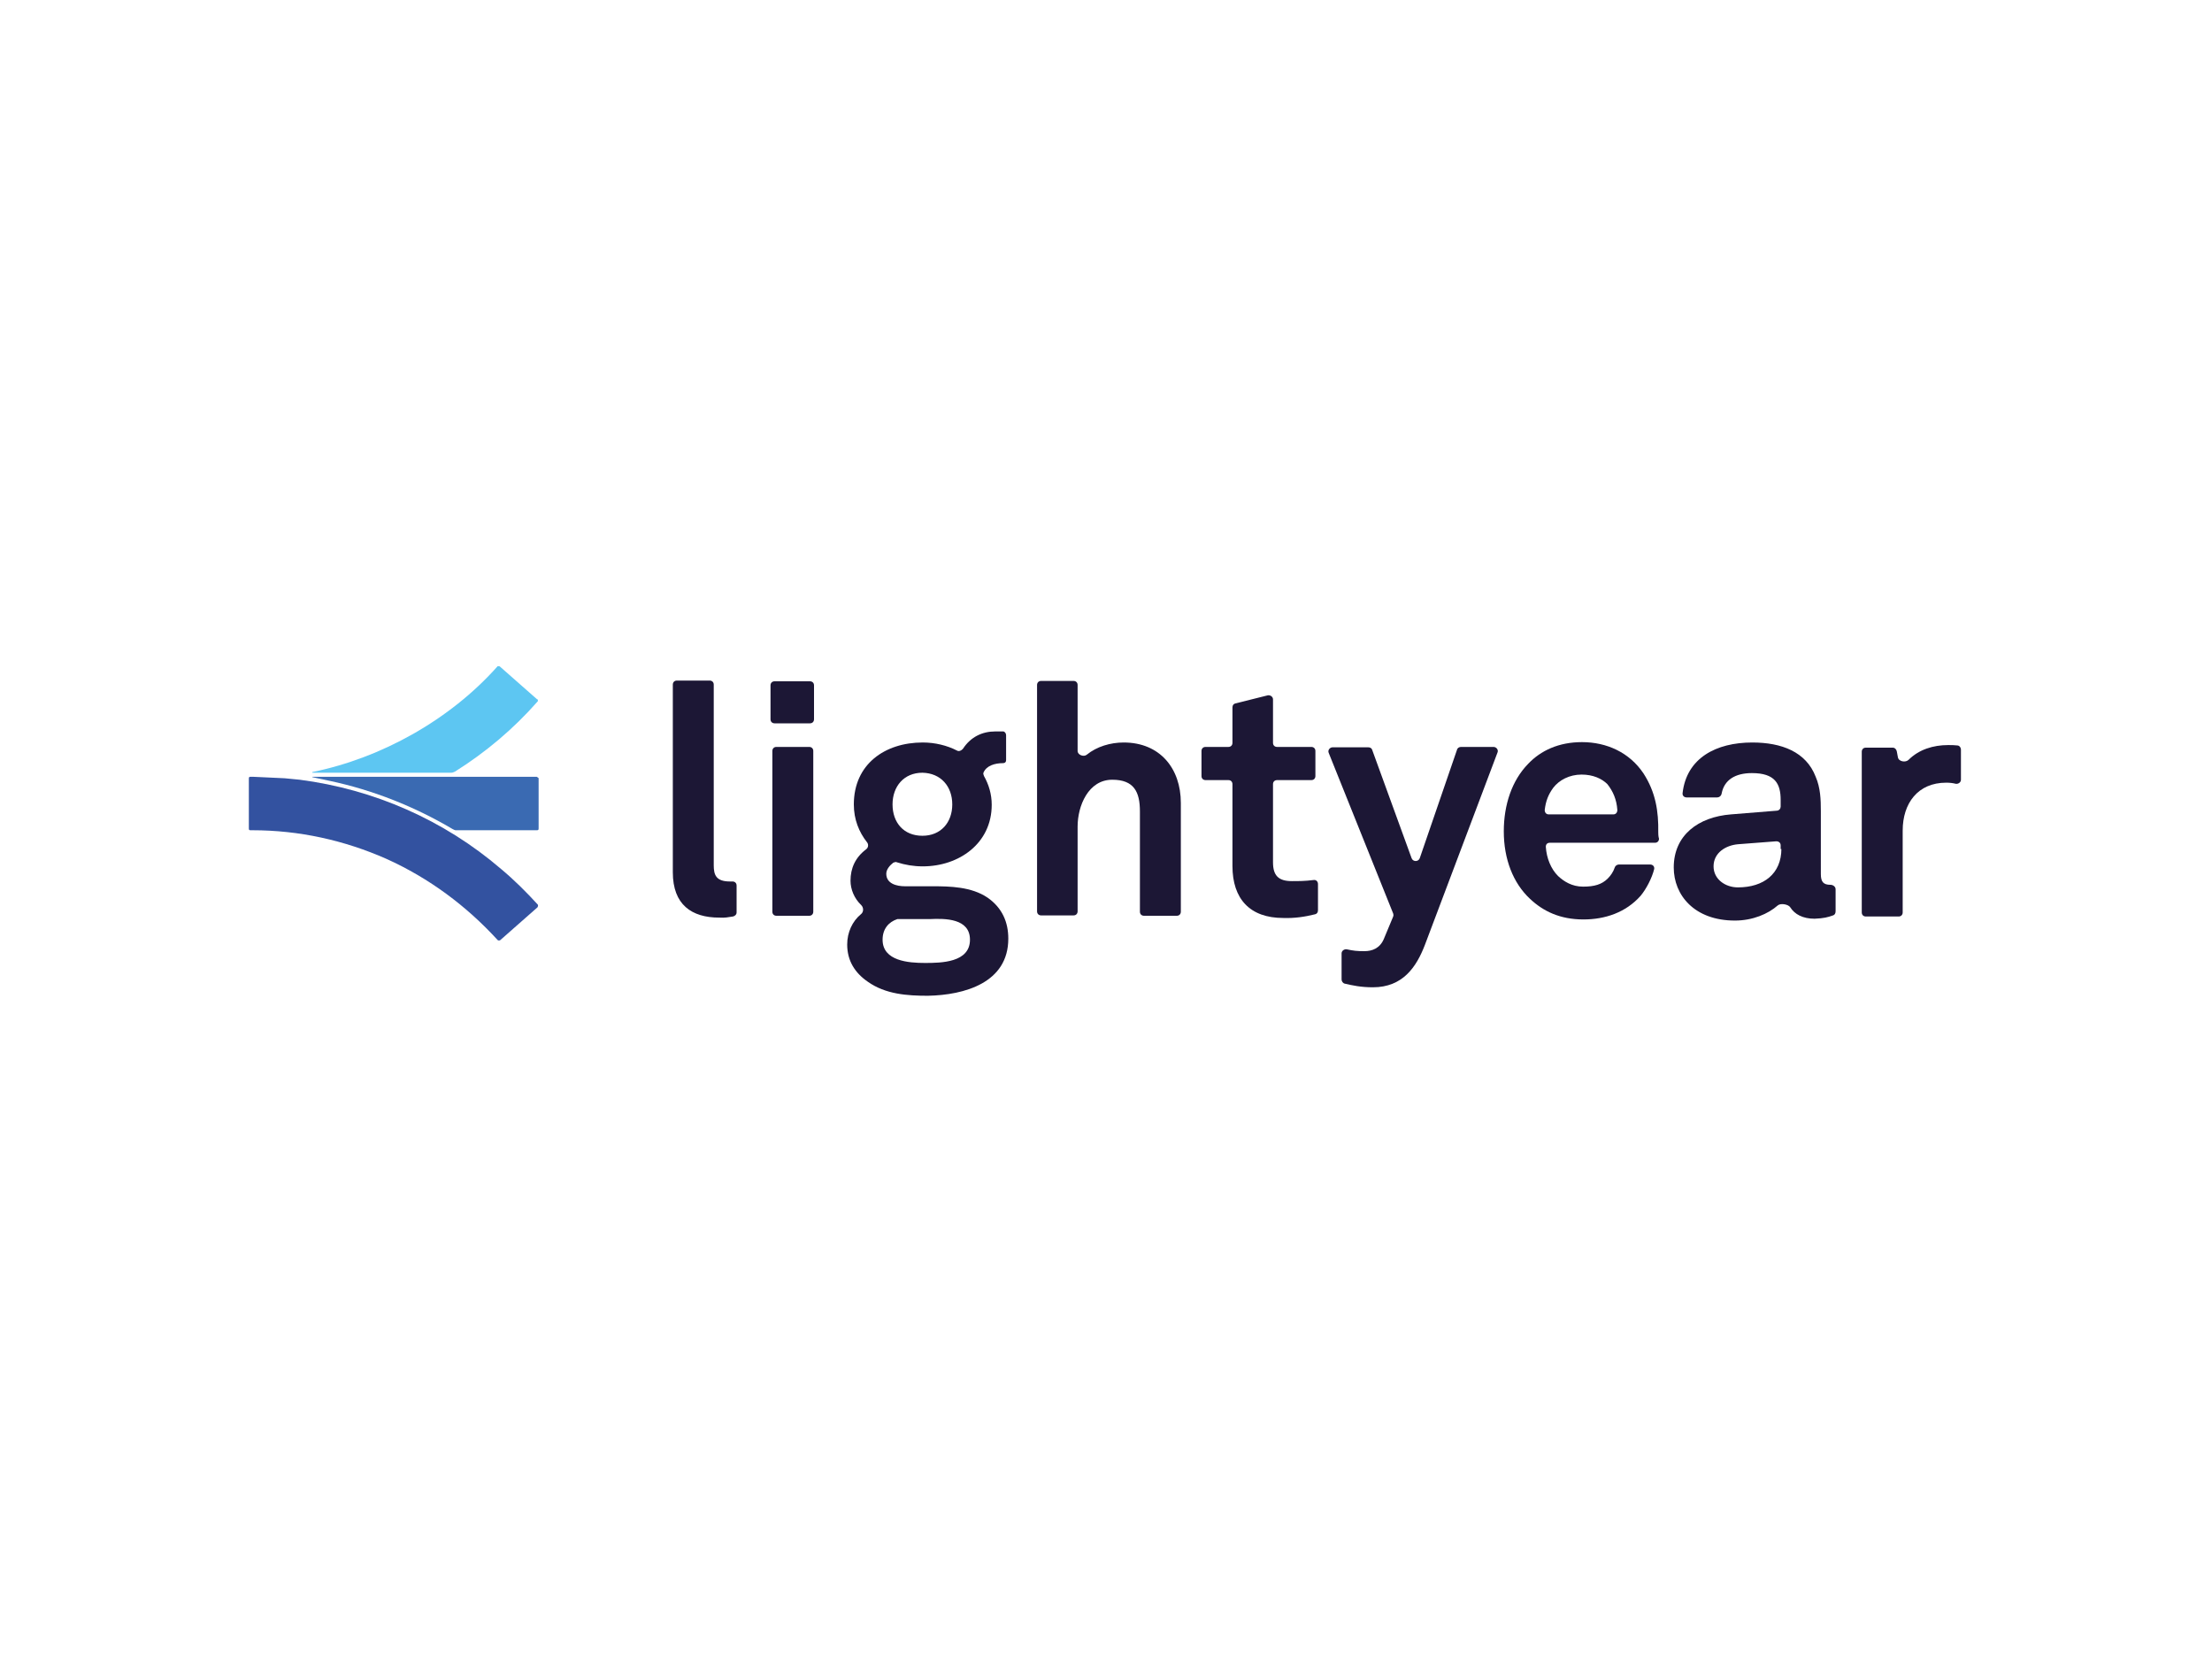
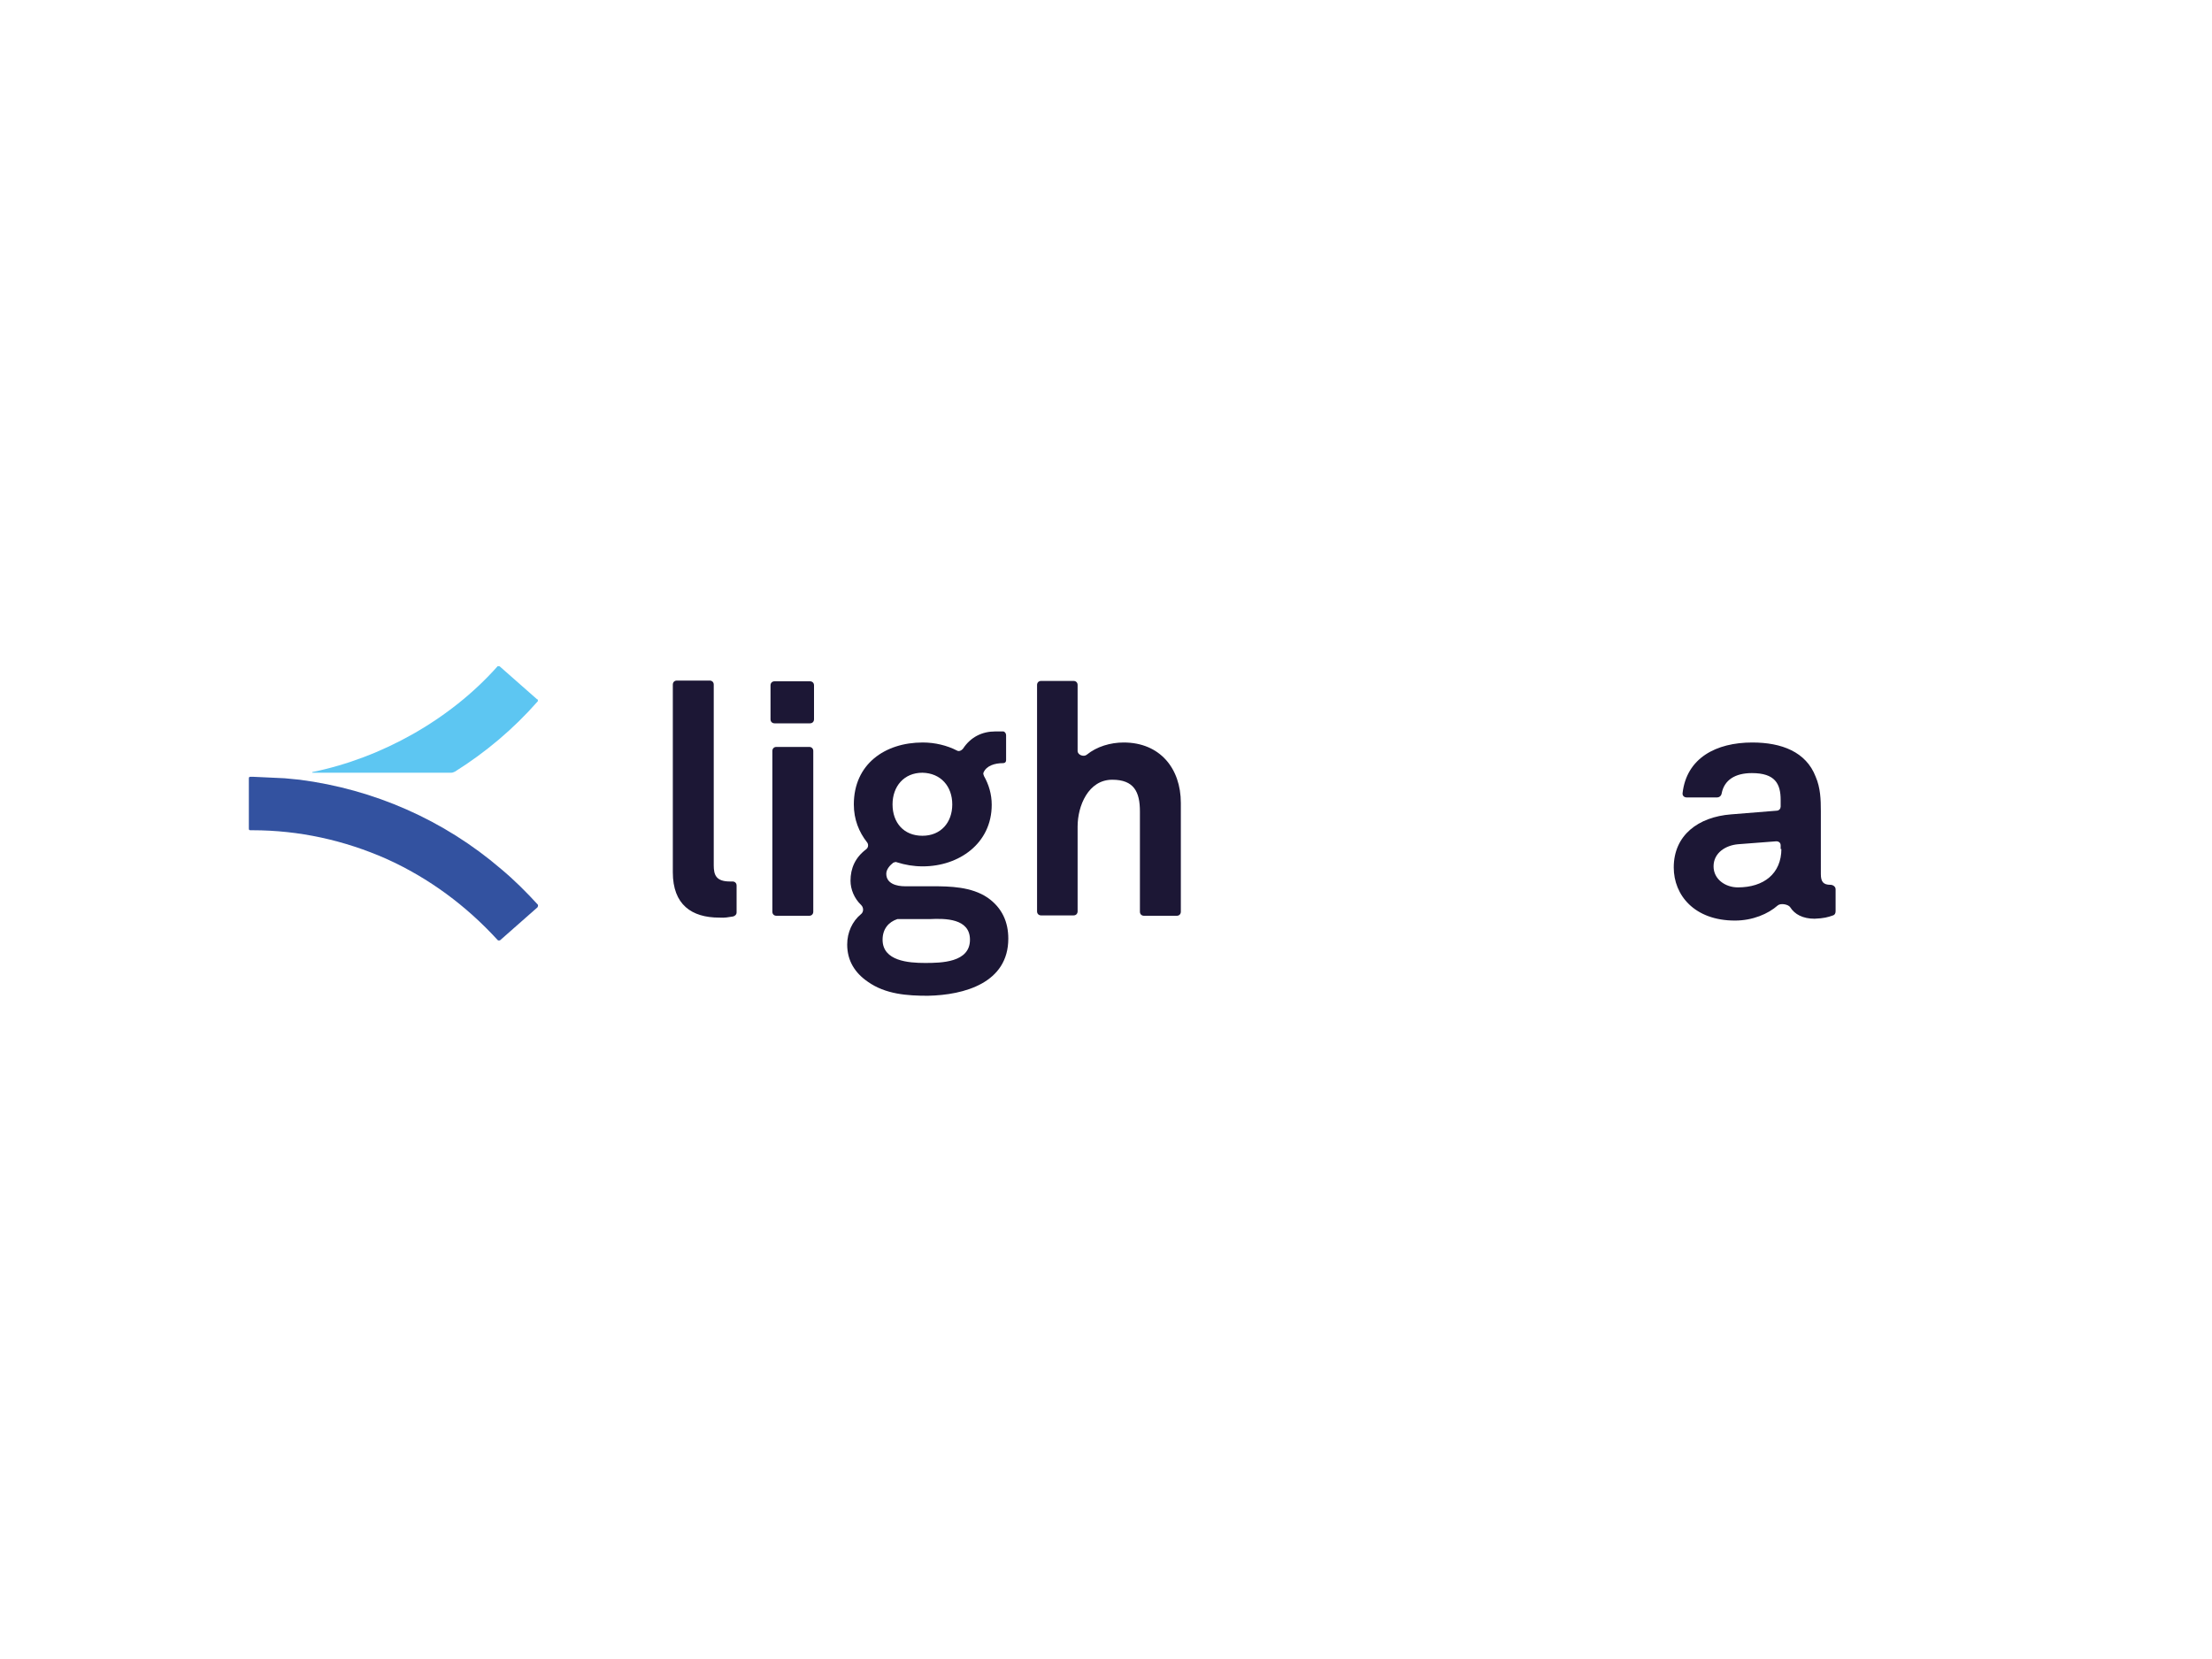
<svg xmlns="http://www.w3.org/2000/svg" version="1.0" id="katman_1" x="0px" y="0px" viewBox="0 0 600 450" style="enable-background:new 0 0 600 450;" xml:space="preserve">
  <style type="text/css">
	.st0{fill:#1C1735;}
	.st1{fill:#3A6AB2;}
	.st2{fill:#5DC6F2;}
	.st3{fill:#3352A0;}
</style>
  <g>
    <path class="st0" d="M198.8,248.6c0.5-0.1,1-0.5,1-1.1v-7.3c0-0.7-0.5-1.1-1.1-1.1c-0.1,0-0.4,0-0.7,0c-3.8,0-4.4-1.8-4.4-4.4v-49   c0-0.7-0.5-1.1-1.1-1.1h-8.9c-0.7,0-1.1,0.5-1.1,1.1v50.9c0,8.8,5.1,12.3,12.6,12.3C196.7,249,197.4,248.8,198.8,248.6z" />
    <path class="st0" d="M219.7,196.2c0.7,0,1.1-0.5,1.1-1.1v-9.2c0-0.7-0.5-1.1-1.1-1.1h-9.6c-0.7,0-1.1,0.5-1.1,1.1v9.2   c0,0.7,0.5,1.1,1.1,1.1H219.7z M219.5,248.4c0.7,0,1.1-0.5,1.1-1.1v-43.6c0-0.7-0.5-1.1-1.1-1.1h-8.9c-0.7,0-1.1,0.5-1.1,1.1v43.6   c0,0.7,0.5,1.1,1.1,1.1H219.5z" />
    <path class="st0" d="M273.5,254.6c0-4.4-1.6-8.3-5.6-11.1c-4.4-3-10.3-3.1-14.9-3.1h-7.5c-2.3,0-5.1-0.7-5.1-3.4c0-1.2,1-2.3,1.9-3   c0.3-0.1,0.7-0.3,1-0.1c2.2,0.7,4.5,1.1,7,1.1c9.8,0,18.7-6.2,18.7-16.7c0-2.9-0.8-5.5-2.1-7.8c-0.1-0.3-0.3-0.7-0.1-1   c0.8-1.8,3-2.5,5.3-2.5c0.5,0,0.8-0.3,0.8-0.8v-6.8c0-0.5-0.4-1-0.8-1c-0.7,0-1.6,0-2.1,0c-3.6,0-6.7,1.5-8.8,4.7   c-0.4,0.5-1.1,0.8-1.6,0.5c-2.7-1.4-6-2.2-9.3-2.2c-10.3,0-18.7,5.9-18.7,16.8c0,4.1,1.4,7.5,3.6,10.3c0.4,0.5,0.4,1.4-0.3,1.9   c-2.9,2.2-4.2,5.1-4.2,8.5c0,2.3,1,4.8,2.9,6.6c0.7,0.7,0.7,1.9-0.1,2.5c-2.3,1.9-3.7,4.9-3.7,8.2c0,4.4,2.1,7.7,5.6,10.1   c4.8,3.4,10.7,3.8,16.3,3.8C261.6,269.9,273.5,266.6,273.5,254.6z M258.3,218.2c0,4.9-3.1,8.5-8.1,8.5c-5.1,0-8.1-3.6-8.1-8.5   c0-4.9,3.1-8.6,8.1-8.6C255.2,209.7,258.3,213.3,258.3,218.2z M263.1,254.9c0,6.2-7.8,6.3-12.2,6.3s-11.5-0.5-11.5-6.3   c0-2.9,1.6-4.8,4-5.6c0.1,0,0.3,0,0.3,0h8.5C256.4,249.1,263.1,249.1,263.1,254.9z" />
    <path class="st0" d="M319.2,248.4c0.7,0,1.1-0.5,1.1-1.1v-29.5c0-9.4-5.7-16.4-15.5-16.4c-3.6,0-7.3,1.1-10,3.3   c-0.8,0.7-2.5,0.1-2.5-1v-17.9c0-0.7-0.5-1.1-1.1-1.1h-8.8c-0.7,0-1.1,0.5-1.1,1.1v61.4c0,0.7,0.5,1.1,1.1,1.1h8.8   c0.7,0,1.1-0.5,1.1-1.1v-23c0-5.6,2.9-12.7,9.4-12.7c5.9,0,7.5,3.3,7.5,8.6v27.2c0,0.7,0.5,1.1,1.1,1.1H319.2z" />
-     <path class="st0" d="M356.7,248c0.5-0.1,0.8-0.5,0.8-1.1v-7.1c0-0.7-0.5-1.2-1.2-1.1c-2.3,0.3-4,0.3-5.9,0.3   c-3.6,0-5.1-1.5-5.1-5.1v-21.2c0-0.7,0.5-1.1,1.1-1.1h9.3c0.7,0,1.1-0.5,1.1-1.1v-6.8c0-0.7-0.5-1.1-1.1-1.1h-9.3   c-0.7,0-1.1-0.5-1.1-1.1v-11.8c0-0.7-0.7-1.2-1.4-1.1l-8.8,2.2c-0.5,0.1-0.8,0.5-0.8,1.1v9.6c0,0.7-0.5,1.1-1.1,1.1h-6.2   c-0.7,0-1.1,0.5-1.1,1.1v6.8c0,0.7,0.5,1.1,1.1,1.1h6.2c0.7,0,1.1,0.5,1.1,1.1v22.2c0,8.9,4.7,14.1,13.8,14.1   C351.1,249.1,353.9,248.7,356.7,248z" />
-     <path class="st0" d="M406.2,204.1c0.3-0.7-0.3-1.5-1.1-1.5h-8.8c-0.5,0-1,0.3-1.1,0.8l-10.1,29.4c-0.4,1-1.8,1-2.2,0l-10.7-29.4   c-0.1-0.4-0.5-0.7-1.1-0.7h-9.6c-0.8,0-1.4,0.8-1.1,1.5l17.5,43.6c0.1,0.3,0.1,0.5,0,0.8l-2.5,6c-1.1,2.7-3.3,3.4-5.3,3.4   c-2.1,0-2.9-0.1-4.8-0.5c-0.7-0.1-1.4,0.4-1.4,1.1v7.1c0,0.5,0.4,1,0.8,1.1c2.2,0.5,4.4,1,7.7,1c8.1,0,11.8-5.5,14.1-11.5   L406.2,204.1z" />
-     <path class="st0" d="M449.8,225.8L449.8,225.8c0.1-5.7-0.7-10.9-4-16c-3.8-5.7-10-8.5-16.7-8.5c-6.3,0-11.2,2.3-14.6,5.9   c-4.4,4.5-6.6,11.1-6.6,18.3c0,7.5,2.5,14,7.1,18.3c3.6,3.4,8.2,5.6,14.5,5.6c5.9,0,11.5-1.9,15.5-6.4c1.5-1.8,3.1-4.8,3.7-7.3   c0.1-0.7-0.4-1.2-1.1-1.2h-8.5c-0.5,0-1,0.4-1.1,0.8c-0.4,1.2-1.1,2.2-1.9,3c-1.6,1.6-3.6,2.2-6.7,2.2c-3,0-5.2-1.4-6.8-2.9   c-1.9-1.9-3.1-4.8-3.3-7.9c0-0.7,0.4-1.1,1.1-1.1h28.5c0.7,0,1.1-0.5,1.1-1.1C449.8,226.9,449.8,226,449.8,225.8z M438.7,219.7   c0,0.7-0.4,1.2-1.1,1.2h-17.5c-0.7,0-1.1-0.5-1.1-1.2c0.3-2.5,1-4.2,2.3-6c1.6-2.1,4.4-3.6,7.7-3.6c3.1,0,5.5,1.1,7,2.6   C437.5,214.6,438.5,216.8,438.7,219.7z" />
    <path class="st0" d="M497.2,248.3c0.4-0.1,0.7-0.5,0.7-1.1v-6c0-0.7-0.7-1.2-1.4-1.2c-1.9,0-2.6-0.8-2.6-2.9V220   c0-3.1-0.1-6.3-1.4-9.3c-2.6-6.8-9.3-9.3-17.2-9.3c-9.8,0-17.8,4.2-18.9,13.7c-0.1,0.7,0.4,1.2,1.1,1.2h8.3c0.5,0,1.1-0.4,1.2-1.1   c0.7-3.6,3.6-5.5,8.2-5.5c6.3,0,7.8,2.9,7.8,7.3v1.8c0,0.5-0.4,1.1-1.1,1.1l-12.4,1c-8.8,0.7-15.5,5.6-15.5,14.4   c0,7.5,5.6,14.4,16.6,14.4c4.8,0,9-1.8,11.6-4.1c0.8-0.7,2.9-0.3,3.4,0.5c1.2,1.9,3.4,3.1,6.6,3.1   C494.7,249.1,495.8,248.8,497.2,248.3z M483.2,230.2c0,6.8-4.8,10.5-11.8,10.5c-3.4,0-6.6-2.2-6.6-5.7c0-3.7,3.3-5.7,6.6-6   l10.4-0.8c0.7,0,1.2,0.4,1.2,1.1v1H483.2z" />
-     <path class="st0" d="M530.5,212.6c0.7,0.1,1.4-0.4,1.4-1.1v-8.2c0-0.5-0.4-1.1-1-1.1c-0.8-0.1-1.6-0.1-2.5-0.1c-4,0-7.9,1.2-10.7,4   c-0.8,0.8-2.7,0.5-2.9-0.7l-0.3-1.6c-0.1-0.5-0.5-1-1.1-1h-7.3c-0.7,0-1.1,0.5-1.1,1.1v43.6c0,0.7,0.5,1.1,1.1,1.1h8.9   c0.7,0,1.1-0.5,1.1-1.1v-22.2c0-7.4,4.1-13,11.8-13C528.9,212.3,529.7,212.4,530.5,212.6z" />
-     <path class="st1" d="M145.6,210.7H84.8c0,0,0,0-0.1,0l0,0c0,0,0,0,0,0.1l0,0l4.7,1c11.8,2.5,23.1,7,33.4,13.1   c0.3,0.1,0.5,0.3,0.8,0.3h22c0.1,0,0.3,0,0.4-0.1c0.1-0.1,0.1-0.3,0.1-0.4v-13.5v-0.1c0,0,0-0.1-0.1-0.1l-0.1-0.1   C145.7,210.8,145.6,210.7,145.6,210.7z" />
    <path class="st2" d="M145.7,189.7l-10.1-8.9c-0.1-0.1-0.3-0.1-0.4-0.1c-0.1,0-0.3,0-0.3,0.1c-12.9,14.5-31.5,24.8-50.1,28.6   c0,0,0,0-0.1,0c0,0,0,0,0,0.1v0.1c0,0,0,0,0.1,0h37.5c0.4,0,0.7-0.1,1.1-0.3c8.3-5.2,15.9-11.6,22.4-19l0.1-0.1v-0.1V190   C145.9,189.7,145.9,189.7,145.7,189.7z" />
    <path class="st3" d="M145.9,245.4c-3.1-3.4-6.4-6.7-10-9.7c-15.5-13.3-34.5-21.6-54.6-24.2c-1.4-0.1-2.7-0.3-4.1-0.4l-8.6-0.4H68   c-0.1,0-0.3,0-0.4,0.1c-0.1,0.1-0.1,0.3-0.1,0.4v13.5c0,0.1,0,0.3,0.1,0.4c0.1,0.1,0.3,0.1,0.4,0.1h0.5c12.6,0,24.9,2.7,36.4,7.8   c11.5,5.2,21.6,12.7,30.1,22c0.1,0.1,0.3,0.1,0.3,0.1c0.1,0,0.3,0,0.4-0.1l10.1-8.9c0.1-0.1,0.1-0.3,0.1-0.3   C146,245.7,145.9,245.5,145.9,245.4z" />
  </g>
</svg>